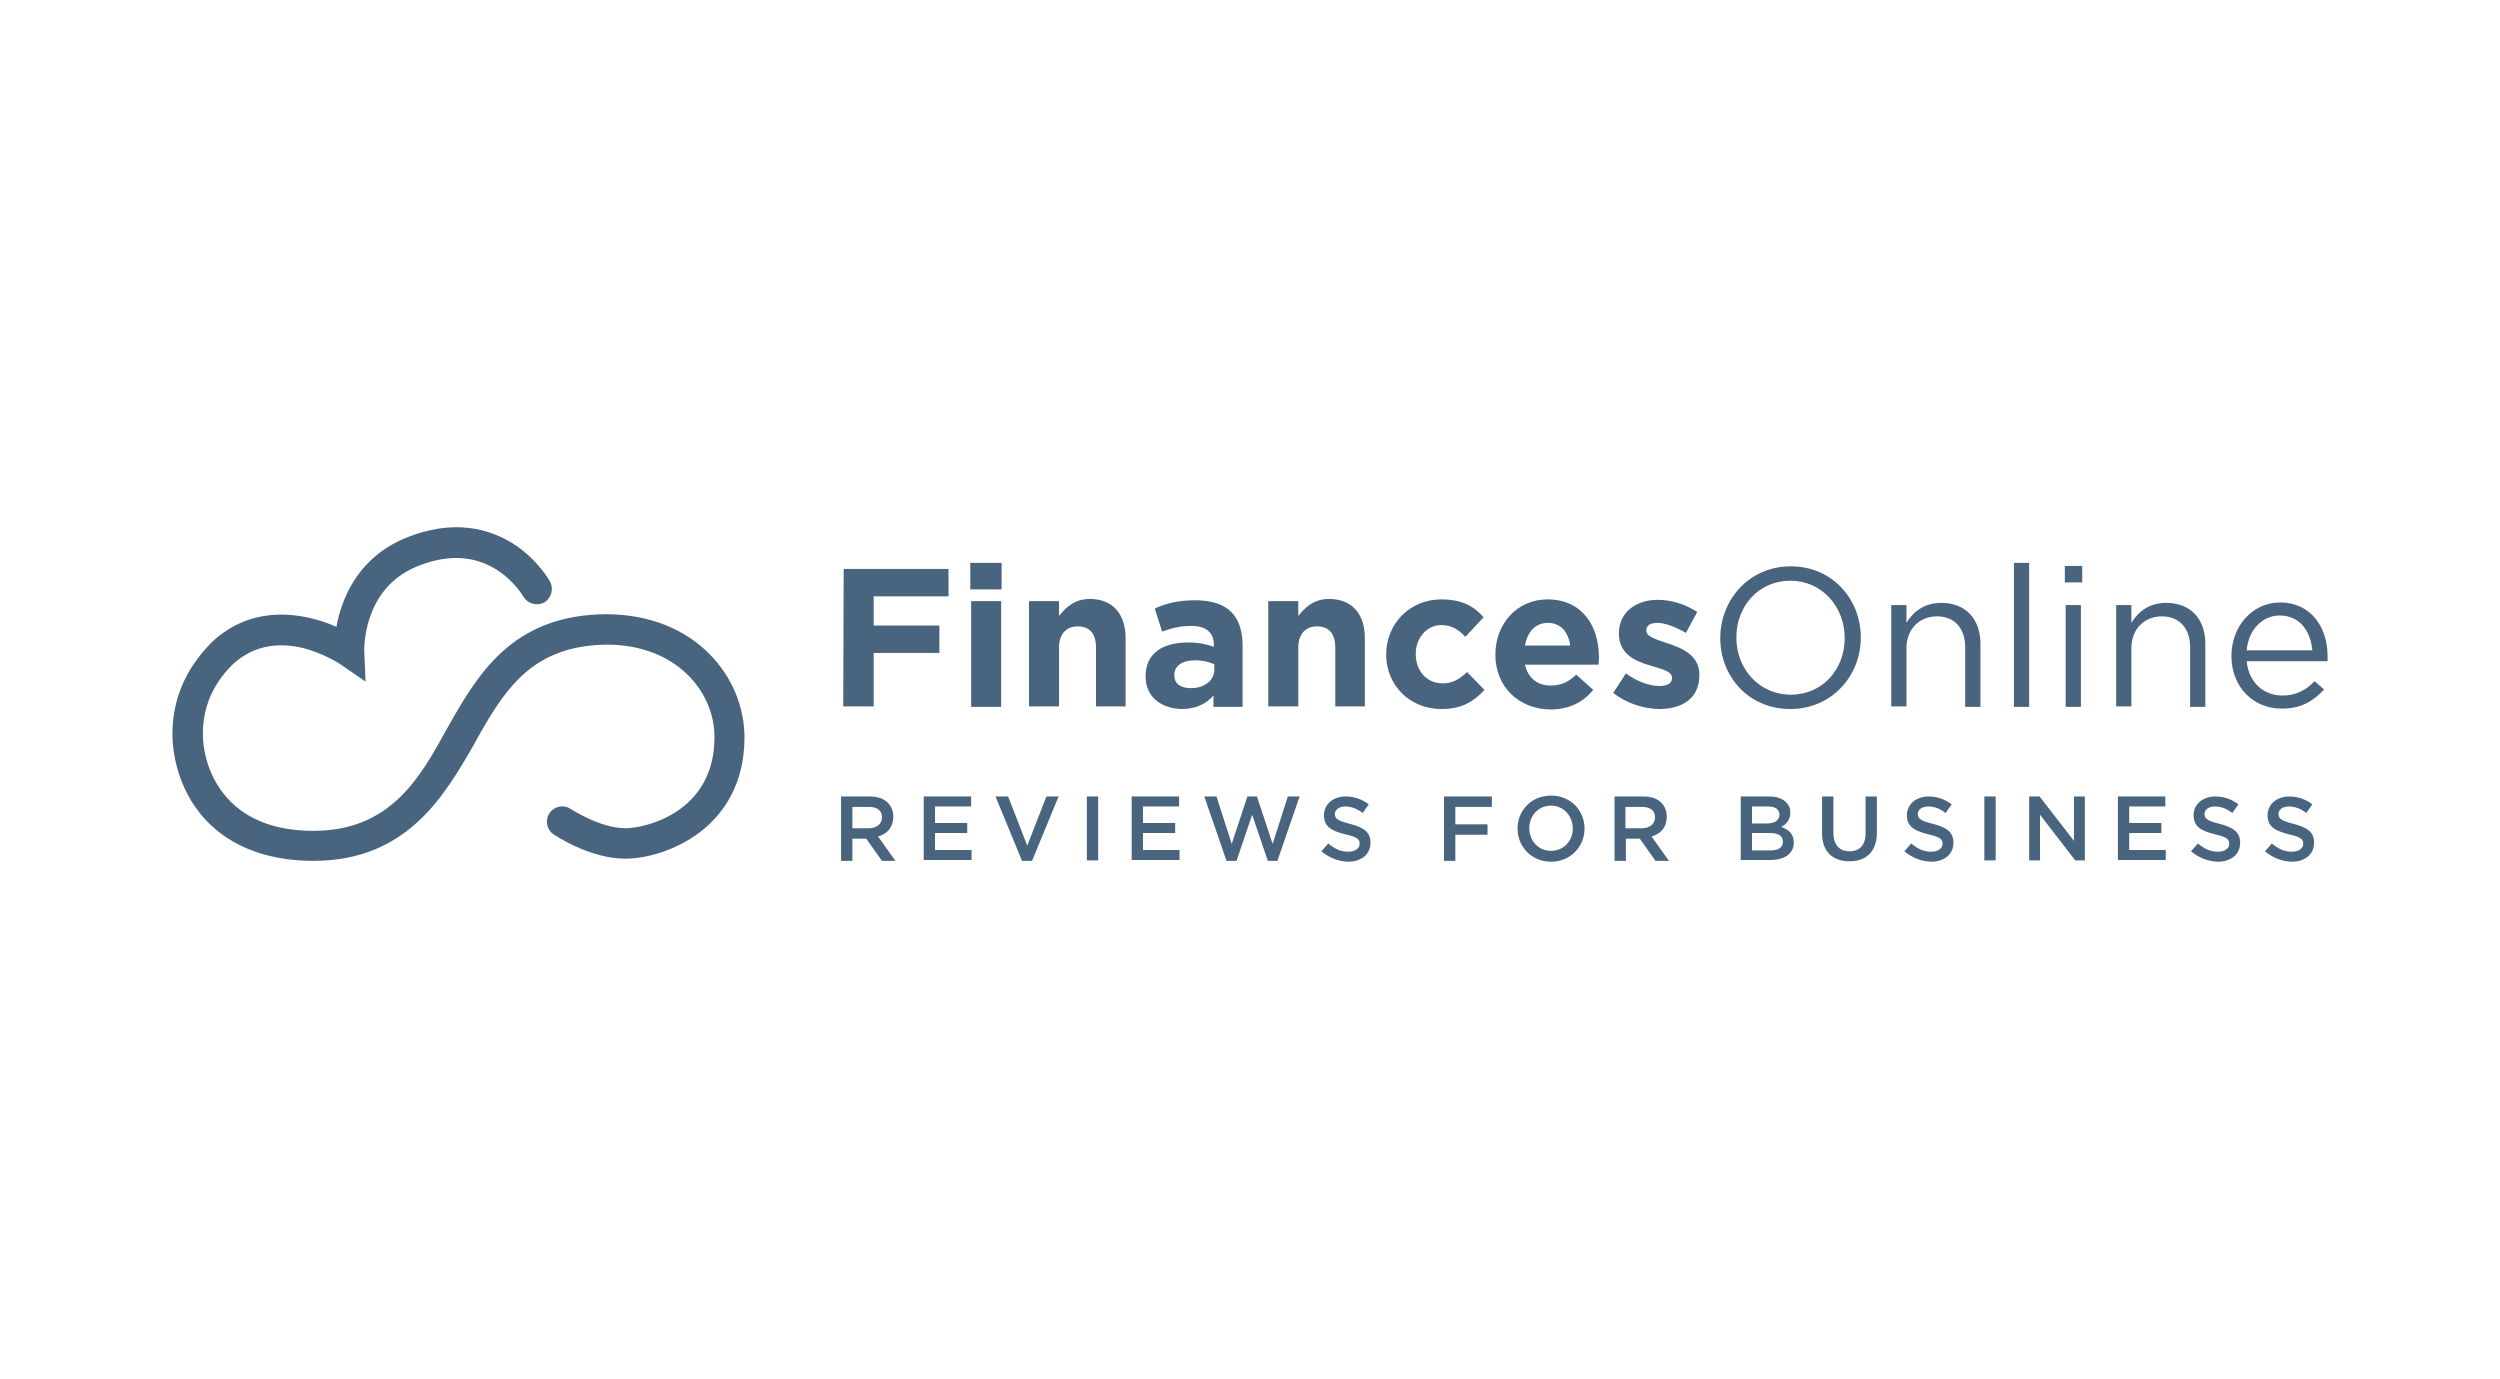
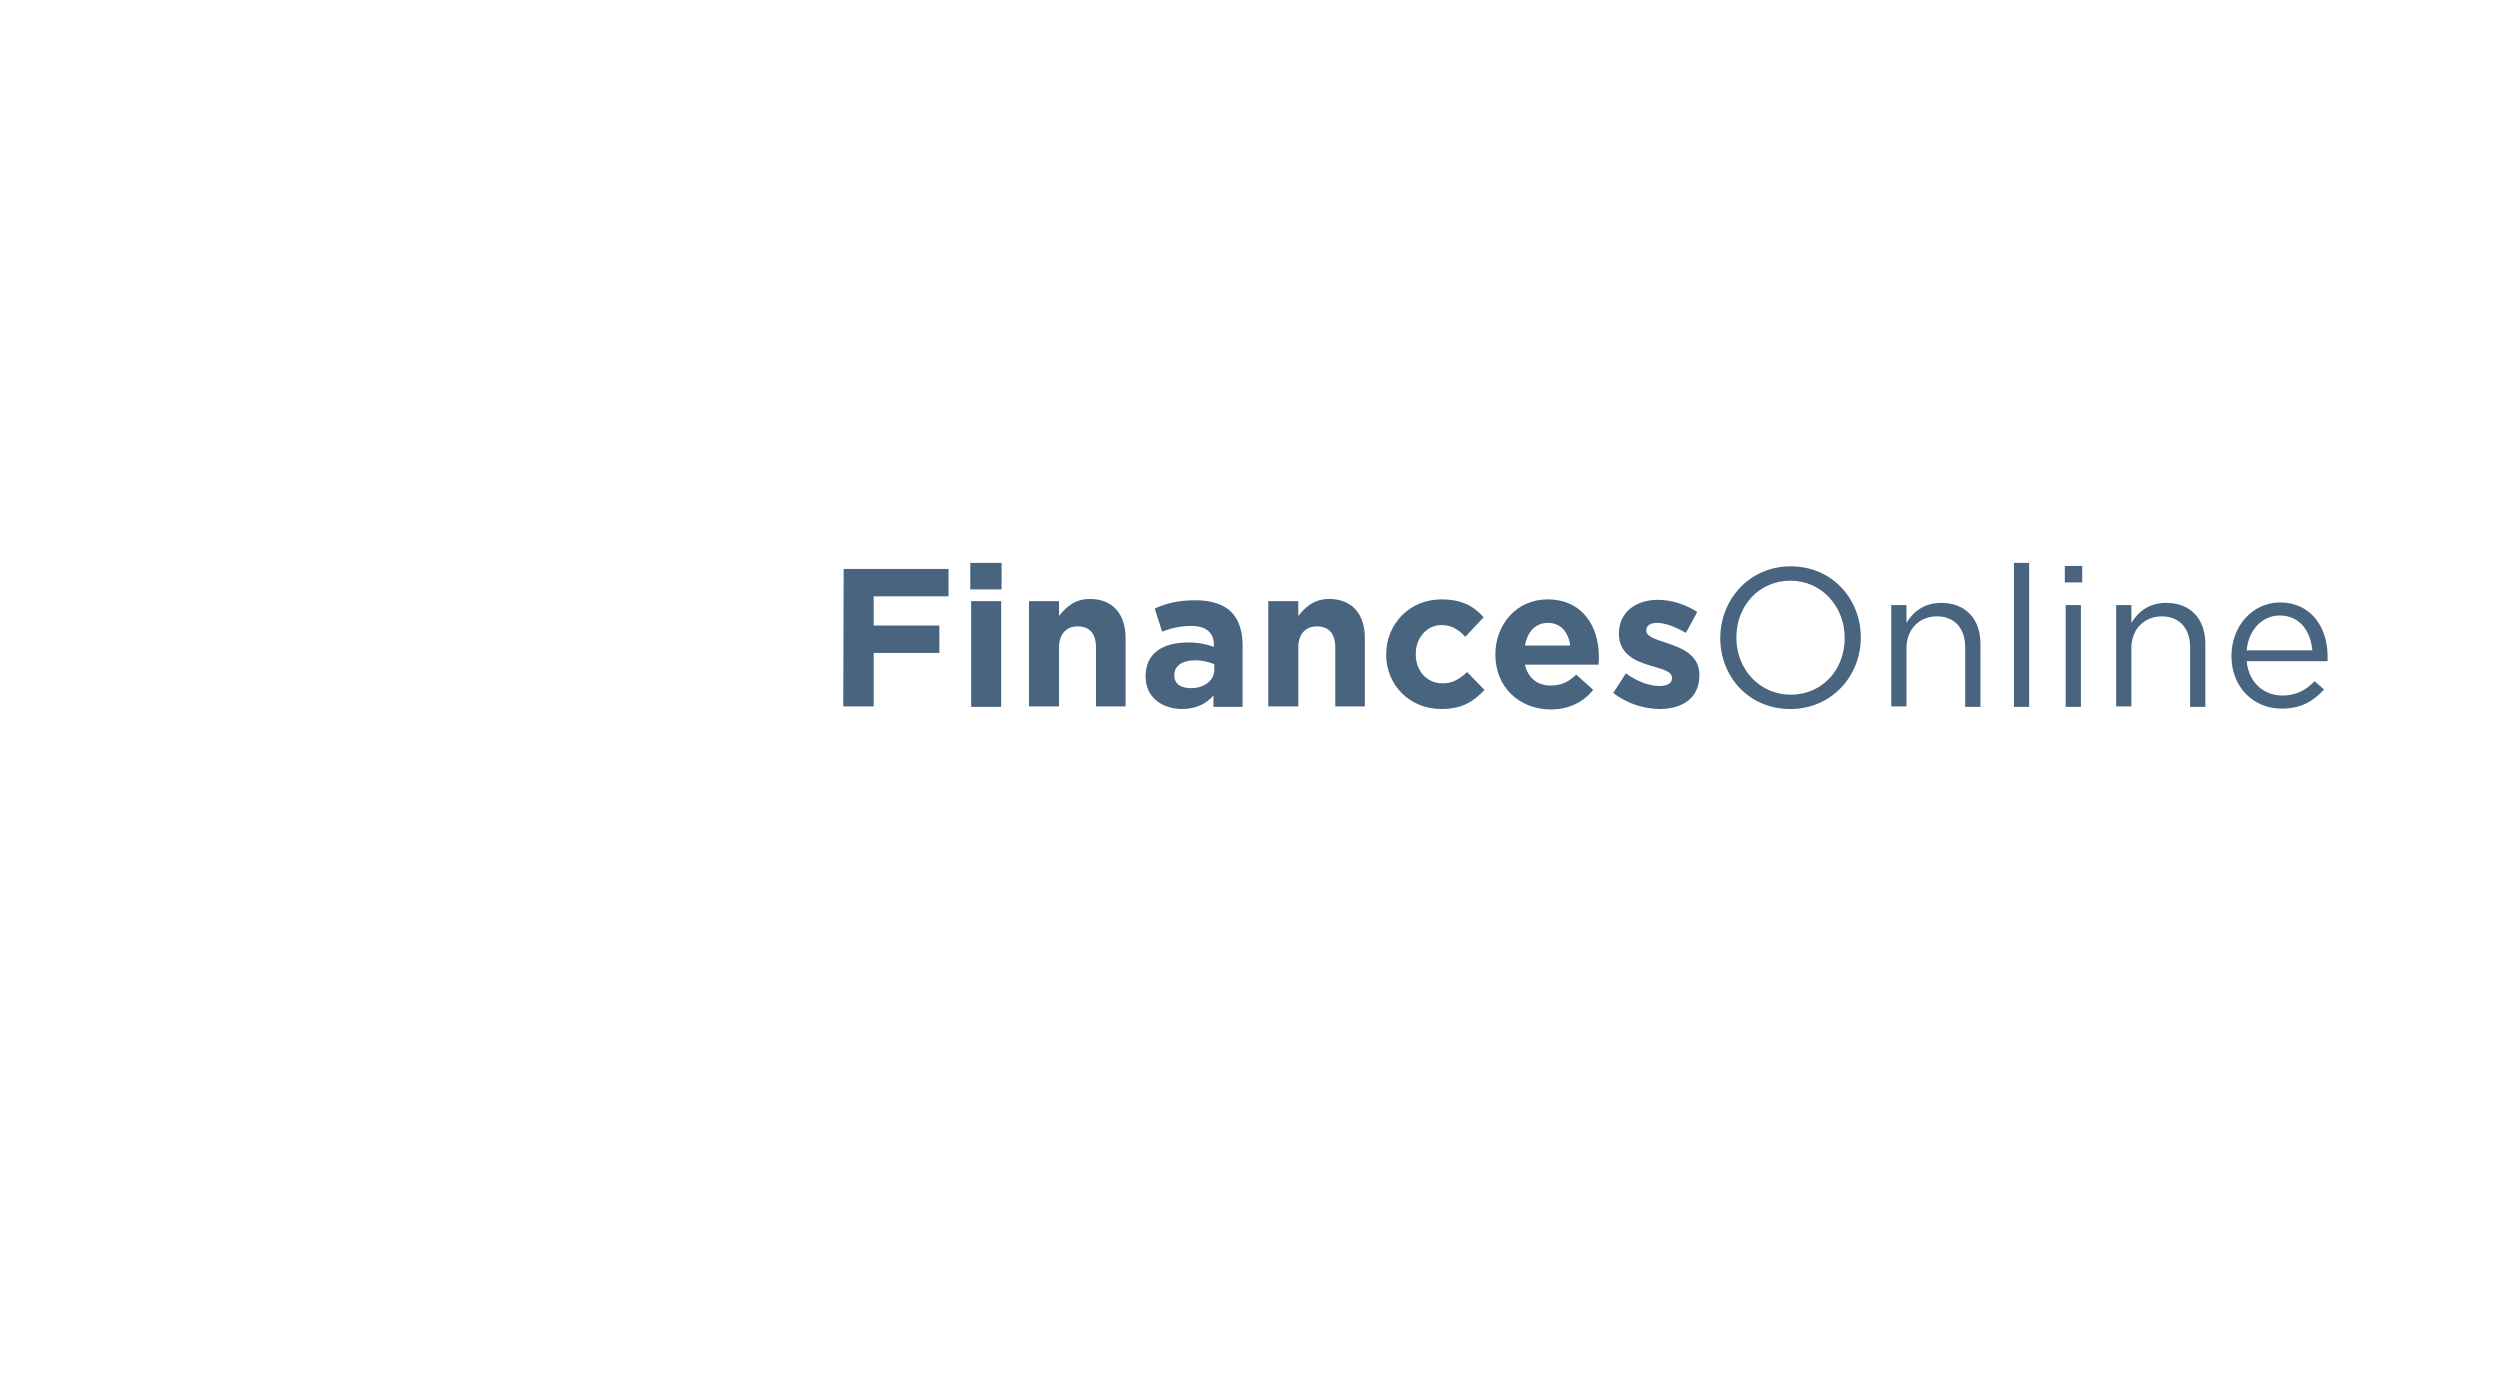
<svg xmlns="http://www.w3.org/2000/svg" width="174" height="96" viewBox="0 0 174 96" fill="none">
  <path d="M58.72 39.599H66.017V41.506H60.809V43.535H65.381V45.443H60.809V49.167H58.69L58.72 39.599V39.599ZM67.531 39.175H69.711V41.022H67.531V39.175ZM67.591 41.839H69.681V49.197H67.591V41.839ZM71.618 41.839H73.708V42.869C74.192 42.263 74.798 41.688 75.857 41.688C77.432 41.688 78.34 42.717 78.34 44.413V49.167H76.281V45.079C76.281 44.08 75.827 43.596 75.01 43.596C74.222 43.596 73.708 44.11 73.708 45.079V49.167H71.618V41.839ZM79.733 47.078C79.733 45.443 80.944 44.716 82.7 44.716C83.427 44.716 83.972 44.837 84.487 45.019V44.898C84.487 44.019 83.942 43.565 82.912 43.565C82.125 43.565 81.55 43.717 80.884 43.959L80.369 42.354C81.186 41.991 81.974 41.779 83.215 41.779C84.366 41.779 85.183 42.081 85.698 42.596C86.243 43.141 86.485 43.959 86.485 44.928V49.197H84.457V48.41C83.942 48.985 83.245 49.348 82.246 49.348C80.853 49.318 79.733 48.531 79.733 47.078V47.078ZM84.517 46.593V46.23C84.154 46.078 83.7 45.957 83.185 45.957C82.307 45.957 81.731 46.321 81.731 46.987V47.017C81.731 47.592 82.186 47.895 82.882 47.895C83.851 47.895 84.517 47.35 84.517 46.593ZM88.272 41.839H90.361V42.869C90.845 42.263 91.451 41.688 92.511 41.688C94.085 41.688 94.993 42.717 94.993 44.413V49.167H92.935V45.079C92.935 44.08 92.48 43.596 91.663 43.596C90.876 43.596 90.361 44.11 90.361 45.079V49.167H88.272V41.839ZM96.477 45.564C96.477 43.444 98.082 41.718 100.323 41.718C101.715 41.718 102.563 42.172 103.26 42.96L101.988 44.322C101.534 43.838 101.049 43.505 100.323 43.505C99.293 43.505 98.536 44.413 98.536 45.503V45.533C98.536 46.654 99.263 47.562 100.413 47.562C101.11 47.562 101.594 47.259 102.109 46.775L103.32 48.016C102.593 48.803 101.776 49.348 100.323 49.348C98.082 49.348 96.477 47.653 96.477 45.564V45.564ZM104.077 45.564C104.077 43.444 105.561 41.718 107.711 41.718C110.163 41.718 111.283 43.626 111.283 45.715C111.283 45.866 111.283 46.078 111.253 46.26H106.136C106.348 47.199 107.014 47.713 107.922 47.713C108.619 47.713 109.134 47.501 109.709 46.956L110.89 48.016C110.193 48.864 109.224 49.379 107.892 49.379C105.712 49.348 104.077 47.804 104.077 45.564V45.564ZM109.285 44.928C109.164 43.989 108.619 43.353 107.741 43.353C106.863 43.353 106.318 43.959 106.136 44.928H109.285ZM112.283 48.228L113.161 46.866C113.948 47.441 114.796 47.744 115.492 47.744C116.098 47.744 116.37 47.532 116.37 47.199V47.168C116.37 46.714 115.644 46.563 114.856 46.321C113.827 46.018 112.676 45.533 112.676 44.11V44.08C112.676 42.596 113.887 41.748 115.371 41.748C116.31 41.748 117.309 42.051 118.126 42.596L117.339 44.05C116.612 43.626 115.886 43.353 115.341 43.353C114.826 43.353 114.584 43.565 114.584 43.868V43.898C114.584 44.322 115.28 44.504 116.067 44.776C117.097 45.109 118.278 45.624 118.278 46.956V46.987C118.278 48.622 117.067 49.348 115.462 49.348C114.402 49.318 113.252 48.985 112.283 48.228V48.228ZM119.731 44.413C119.731 41.748 121.73 39.417 124.636 39.417C127.543 39.417 129.511 41.718 129.511 44.352V44.383C129.511 47.017 127.513 49.348 124.606 49.348C121.699 49.348 119.731 47.078 119.731 44.413ZM128.391 44.413C128.391 42.203 126.786 40.416 124.606 40.416C122.426 40.416 120.851 42.172 120.851 44.352V44.383C120.851 46.563 122.456 48.349 124.636 48.349C126.847 48.349 128.391 46.593 128.391 44.413V44.413ZM131.631 42.112H132.69V43.353C133.145 42.596 133.902 41.96 135.113 41.96C136.839 41.96 137.838 43.111 137.838 44.807V49.197H136.778V45.049C136.778 43.747 136.051 42.899 134.81 42.899C133.599 42.899 132.69 43.777 132.69 45.109V49.167H131.631V42.112V42.112ZM140.169 39.175H141.229V49.197H140.169V39.175ZM143.712 39.387H144.923V40.537H143.712V39.387ZM143.772 42.112H144.832V49.197H143.772V42.112ZM147.285 42.112H148.344V43.353C148.799 42.596 149.556 41.96 150.767 41.96C152.493 41.96 153.492 43.111 153.492 44.807V49.197H152.432V45.049C152.432 43.747 151.705 42.899 150.464 42.899C149.253 42.899 148.344 43.777 148.344 45.109V49.167H147.285V42.112V42.112ZM155.308 45.654C155.308 43.596 156.762 41.93 158.7 41.93C160.789 41.93 162 43.596 162 45.685V46.018H156.368C156.52 47.562 157.61 48.41 158.851 48.41C159.82 48.41 160.516 48.016 161.092 47.411L161.758 47.986C161.031 48.773 160.183 49.318 158.851 49.318C156.883 49.348 155.308 47.865 155.308 45.654ZM160.94 45.261C160.819 43.959 160.093 42.839 158.669 42.839C157.428 42.839 156.489 43.868 156.368 45.261H160.94Z" fill="#48647F" />
  <path d="M160.577 55.948L160.274 56.342L160.577 55.948Z" fill="#48647F" />
-   <path d="M21.81 59.916C19.418 59.916 16.088 59.34 13.877 56.555C12.121 54.314 12 51.801 12 51.105C12 48.682 12.908 46.563 14.695 44.746L14.725 44.716C17.511 42.051 21.084 42.596 23.415 43.626C23.748 41.779 24.808 38.932 28.078 37.509C31.62 35.995 34.194 36.873 35.769 37.873C37.434 38.963 38.252 40.416 38.282 40.477C38.554 40.991 38.373 41.627 37.888 41.93C37.373 42.203 36.738 42.021 36.435 41.536C36.435 41.536 35.799 40.416 34.527 39.629C32.922 38.63 31.015 38.569 28.895 39.477C25.201 41.082 25.353 45.261 25.353 45.321L25.444 47.441L23.688 46.23C23.688 46.23 22.507 45.442 20.993 45.079C19.085 44.655 17.48 45.049 16.178 46.26C14.786 47.653 14.12 49.227 14.12 51.105C14.12 52.225 14.483 53.89 15.573 55.253C16.905 56.948 19.025 57.826 21.81 57.826C27.17 57.826 29.229 54.132 31.045 50.832C31.227 50.529 31.378 50.226 31.56 49.924C33.619 46.321 36.132 42.808 42.157 42.748C48.425 42.748 51.816 47.168 51.816 51.316C51.816 57.705 46.245 59.764 43.52 59.764C41.037 59.764 38.615 58.129 38.524 58.069C38.04 57.736 37.919 57.069 38.252 56.585C38.585 56.1 39.251 55.979 39.735 56.312C39.766 56.312 41.734 57.645 43.55 57.645C44.852 57.645 49.727 56.585 49.727 51.316C49.727 49.651 49.031 48.077 47.789 46.896C46.397 45.563 44.459 44.867 42.218 44.867C37.313 44.928 35.345 47.653 33.468 50.953C33.316 51.226 33.135 51.528 32.983 51.831C30.985 55.253 28.411 59.916 21.81 59.916Z" fill="#48647F" />
-   <path d="M58.538 55.435H60.536C61.081 55.435 61.536 55.586 61.808 55.889C62.05 56.131 62.172 56.464 62.172 56.858C62.172 57.584 61.748 58.038 61.112 58.22L62.323 59.916H61.384L60.294 58.372H59.325V59.916H58.538V55.435V55.435ZM60.476 57.645C61.021 57.645 61.384 57.342 61.384 56.888C61.384 56.404 61.051 56.161 60.476 56.161H59.325V57.645H60.476ZM64.291 55.435H67.591V56.131H65.078V57.282H67.319V57.978H65.078V59.159H67.622V59.855H64.291V55.435V55.435ZM69.287 55.435H70.165L71.497 58.856L72.83 55.435H73.677L71.83 59.916H71.134L69.287 55.435ZM75.645 55.435H76.433V59.886H75.645V55.435ZM78.764 55.435H82.065V56.131H79.551V57.282H81.792V57.978H79.551V59.159H82.095V59.855H78.764V55.435V55.435ZM83.821 55.435H84.668L85.728 58.735L86.818 55.435H87.484L88.575 58.735L89.634 55.435H90.452L88.907 59.916H88.241L87.151 56.706L86.061 59.916H85.365L83.821 55.435ZM91.966 59.25L92.45 58.705C92.874 59.068 93.298 59.28 93.843 59.28C94.327 59.28 94.63 59.038 94.63 58.735C94.63 58.402 94.448 58.251 93.631 58.069C92.692 57.827 92.147 57.554 92.147 56.737C92.147 55.98 92.783 55.435 93.661 55.435C94.297 55.435 94.812 55.647 95.266 55.98L94.842 56.585C94.448 56.282 94.055 56.131 93.631 56.131C93.177 56.131 92.904 56.373 92.904 56.646C92.904 56.979 93.116 57.13 93.964 57.342C94.903 57.584 95.387 57.917 95.387 58.644C95.387 59.492 94.721 59.976 93.813 59.976C93.147 59.946 92.511 59.704 91.966 59.25V59.25ZM100.535 55.435H103.835V56.161H101.291V57.372H103.532V58.099H101.291V59.916H100.504V55.435H100.535ZM105.621 57.675C105.621 56.404 106.59 55.374 107.953 55.374C109.315 55.374 110.284 56.404 110.284 57.675C110.284 58.917 109.315 59.976 107.953 59.976C106.59 59.976 105.621 58.917 105.621 57.675ZM109.467 57.675C109.467 56.797 108.831 56.07 107.953 56.07C107.075 56.07 106.439 56.767 106.439 57.645C106.439 58.523 107.075 59.219 107.953 59.219C108.831 59.219 109.467 58.523 109.467 57.675V57.675ZM112.373 55.435H114.372C114.917 55.435 115.371 55.586 115.644 55.889C115.886 56.131 116.007 56.464 116.007 56.858C116.007 57.584 115.583 58.038 114.947 58.22L116.158 59.916H115.22L114.13 58.372H113.161V59.916H112.373V55.435V55.435ZM114.281 57.645C114.826 57.645 115.189 57.342 115.189 56.888C115.189 56.404 114.856 56.161 114.281 56.161H113.13V57.645H114.281ZM121.154 55.435H123.153C123.667 55.435 124.061 55.586 124.303 55.828C124.515 56.04 124.606 56.252 124.606 56.555C124.606 57.1 124.303 57.372 123.97 57.554C124.485 57.736 124.848 58.038 124.848 58.644C124.848 59.431 124.182 59.855 123.213 59.855H121.154V55.435V55.435ZM123.849 56.706C123.849 56.343 123.577 56.131 123.062 56.131H121.941V57.312H123.001C123.486 57.312 123.849 57.1 123.849 56.706ZM123.183 57.978H121.941V59.189H123.243C123.788 59.189 124.091 58.977 124.091 58.584C124.091 58.19 123.788 57.978 123.183 57.978ZM126.816 58.008V55.435H127.604V57.978C127.604 58.795 128.028 59.25 128.724 59.25C129.42 59.25 129.844 58.826 129.844 58.008V55.435H130.631V57.948C130.631 59.28 129.874 59.946 128.724 59.946C127.573 59.946 126.816 59.28 126.816 58.008ZM132.539 59.25L133.023 58.705C133.447 59.068 133.871 59.28 134.416 59.28C134.901 59.28 135.204 59.038 135.204 58.735C135.204 58.402 135.022 58.251 134.204 58.069C133.266 57.827 132.721 57.554 132.721 56.737C132.721 55.98 133.357 55.435 134.235 55.435C134.87 55.435 135.385 55.647 135.839 55.98L135.415 56.585C135.022 56.282 134.628 56.131 134.204 56.131C133.75 56.131 133.478 56.373 133.478 56.646C133.478 56.979 133.69 57.13 134.537 57.342C135.476 57.584 135.96 57.917 135.96 58.644C135.96 59.492 135.294 59.976 134.386 59.976C133.72 59.946 133.084 59.704 132.539 59.25V59.25ZM138.11 55.435H138.898V59.886H138.11V55.435ZM141.229 55.435H141.956L144.348 58.523V55.435H145.105V59.886H144.439L141.986 56.706V59.886H141.229V55.435V55.435ZM147.406 55.435H150.706V56.131H148.193V57.282H150.434V57.978H148.193V59.159H150.736V59.855H147.406V55.435V55.435ZM152.493 59.25L152.977 58.705C153.401 59.068 153.825 59.28 154.37 59.28C154.854 59.28 155.157 59.038 155.157 58.735C155.157 58.402 154.975 58.251 154.158 58.069C153.219 57.827 152.674 57.554 152.674 56.737C152.674 55.98 153.31 55.435 154.188 55.435C154.824 55.435 155.339 55.647 155.793 55.98L155.369 56.585C154.975 56.282 154.582 56.131 154.158 56.131C153.704 56.131 153.431 56.373 153.431 56.646C153.431 56.979 153.643 57.13 154.491 57.342C155.43 57.584 155.914 57.917 155.914 58.644C155.914 59.492 155.248 59.976 154.34 59.976C153.673 59.946 153.038 59.704 152.493 59.25V59.25ZM157.64 59.25L158.124 58.705C158.548 59.068 158.972 59.28 159.517 59.28C160.002 59.28 160.304 59.038 160.304 58.735C160.304 58.402 160.123 58.251 159.305 58.069C158.367 57.827 157.822 57.554 157.822 56.737C157.822 55.98 158.458 55.435 159.336 55.435C159.971 55.435 160.486 55.647 160.94 55.98L160.516 56.585C160.123 56.282 159.729 56.131 159.305 56.131C158.851 56.131 158.579 56.373 158.579 56.646C158.579 56.979 158.791 57.13 159.638 57.342C160.577 57.584 161.061 57.917 161.061 58.644C161.061 59.492 160.395 59.976 159.487 59.976C158.821 59.946 158.185 59.704 157.64 59.25V59.25Z" fill="#48647F" />
</svg>